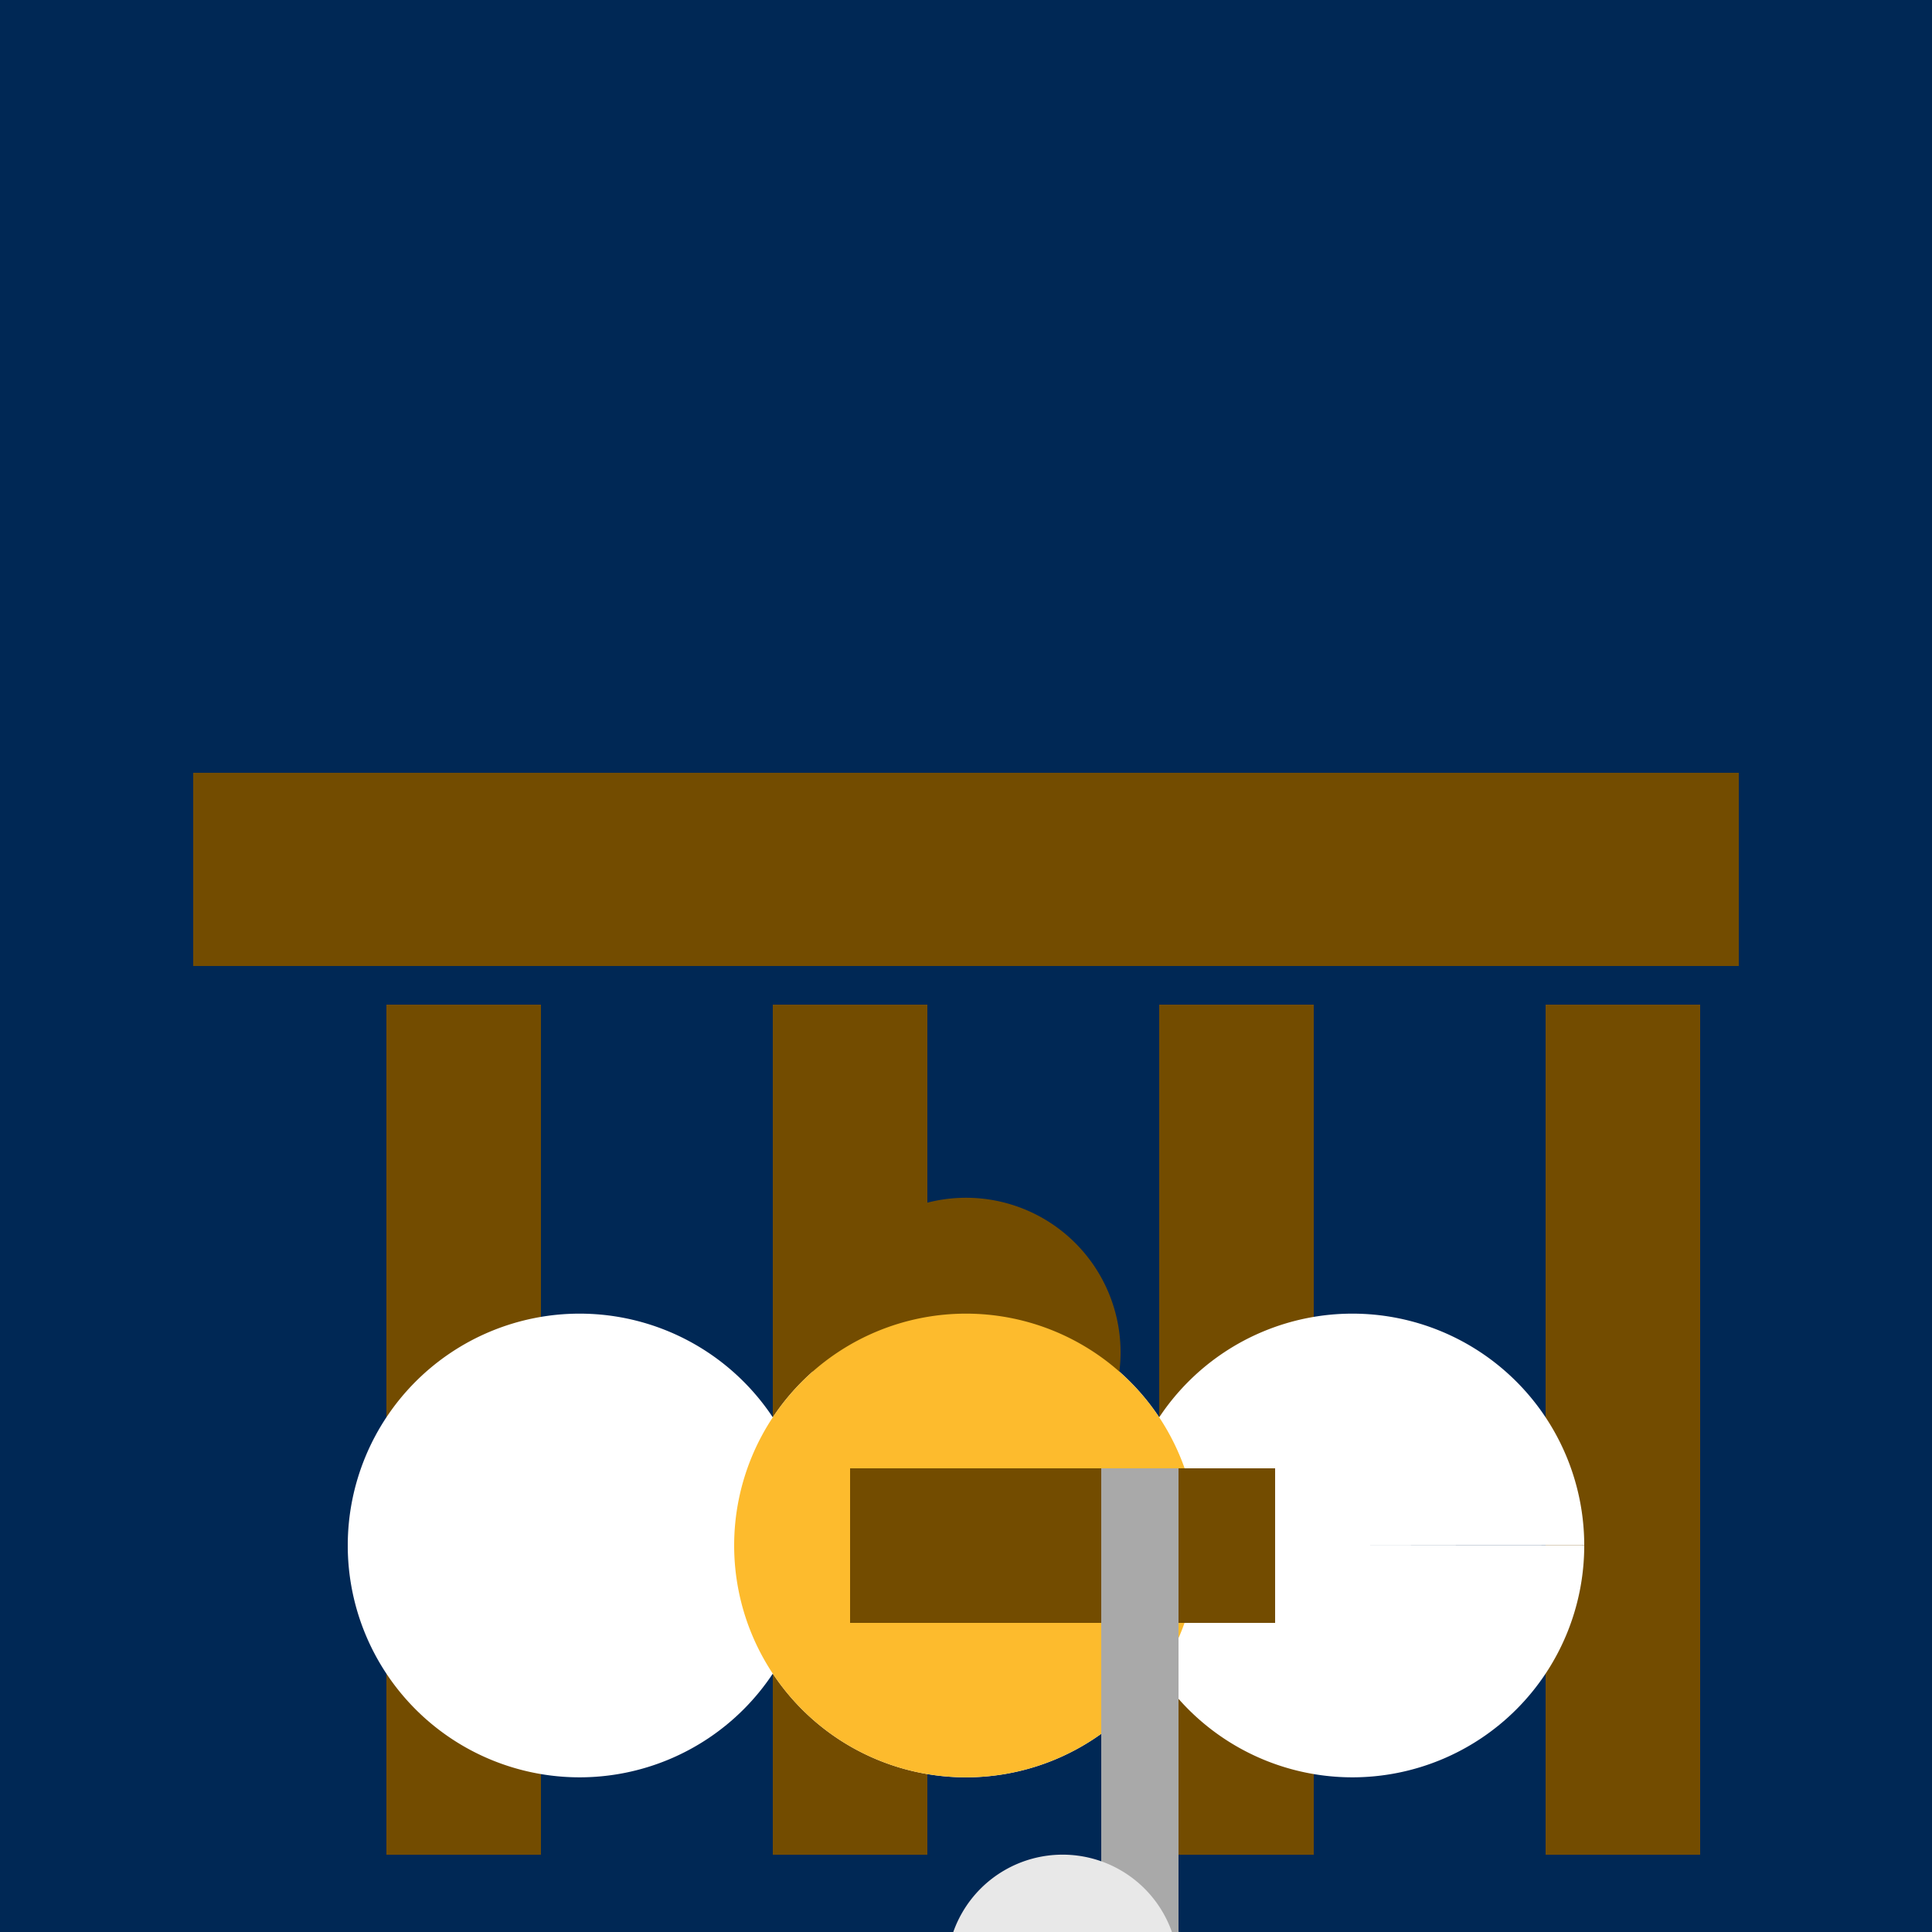
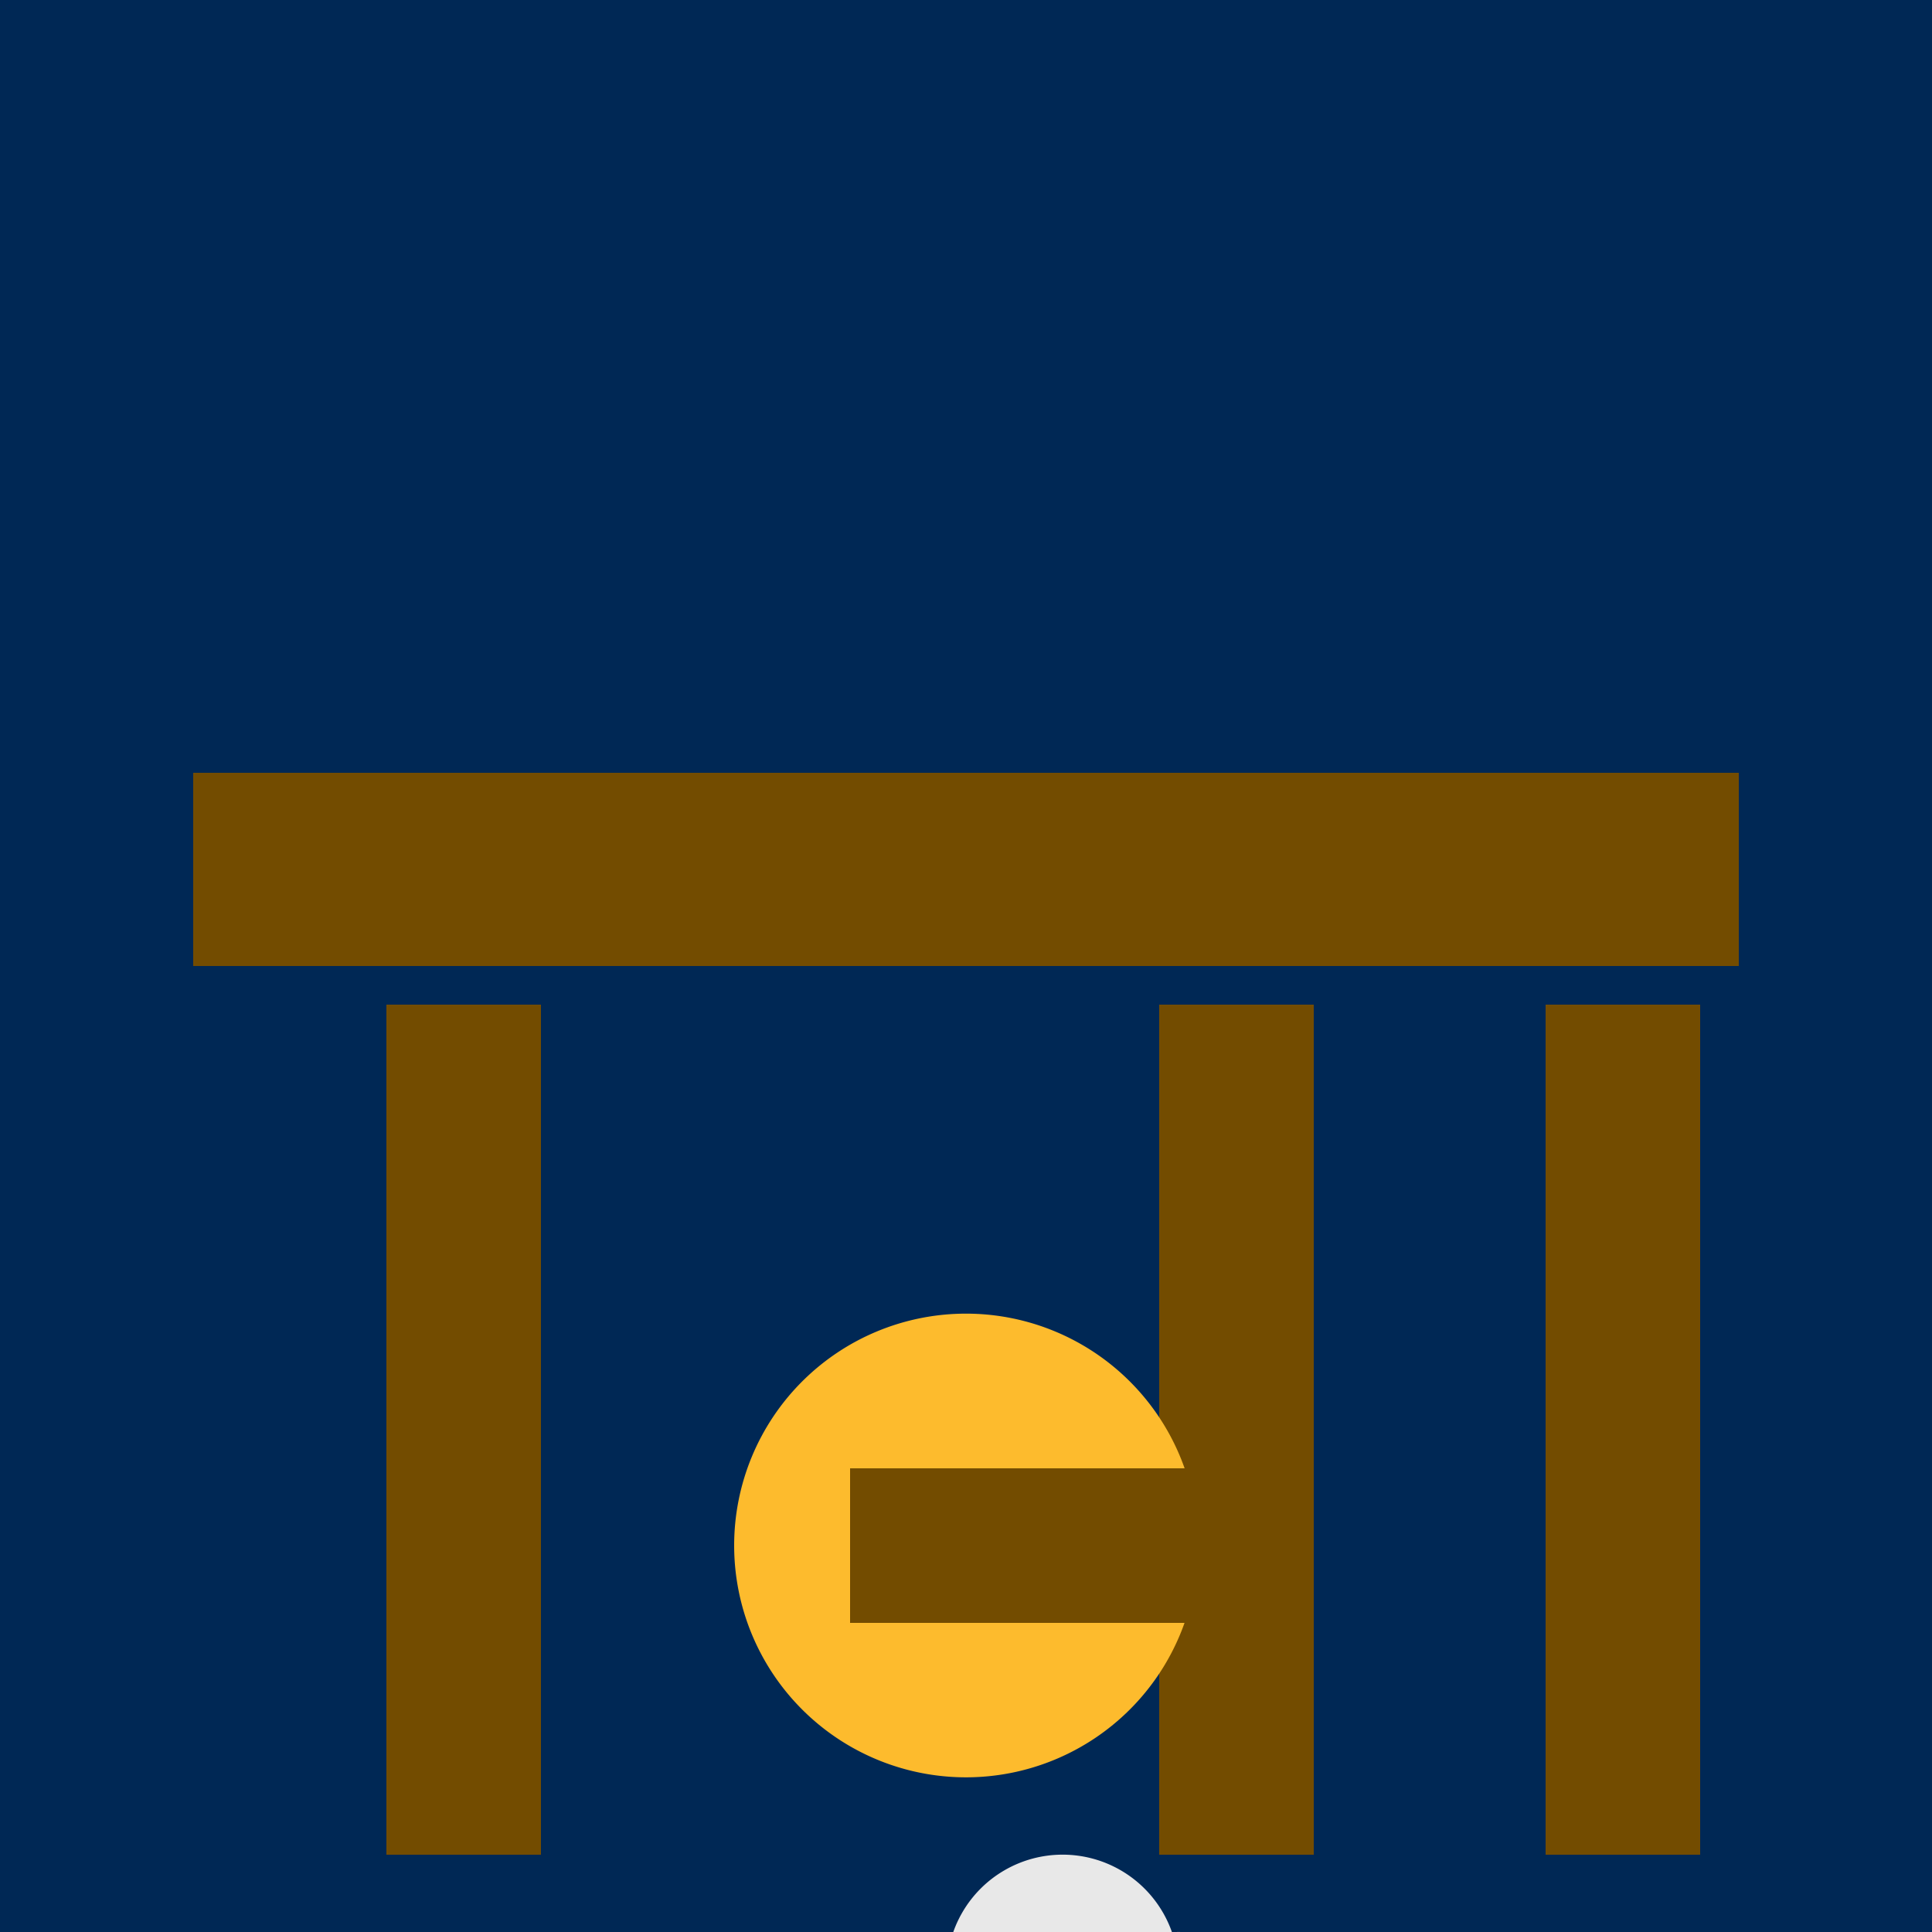
<svg xmlns="http://www.w3.org/2000/svg" width="500" height="500">
  <defs />
  <g>
    <rect fill="#002855" stroke="none" x="0" y="0" width="512" height="512" />
    <rect fill="#734C00" stroke="none" x="50" y="200" width="400" height="50" />
    <rect fill="#734C00" stroke="none" x="100" y="260" width="40" height="220" />
-     <rect fill="#734C00" stroke="none" x="200" y="260" width="40" height="220" />
    <rect fill="#734C00" stroke="none" x="300" y="260" width="40" height="220" />
    <rect fill="#734C00" stroke="none" x="400" y="260" width="40" height="220" />
-     <path fill="#FFFFFF" stroke="none" paint-order="stroke fill markers" d=" M 210 400 A 60 60 0 1 1 210 399.94 L 310 400 A 60 60 0 1 1 310 399.94 L 410 400 A 60 60 0 1 1 410 399.94" />
-     <path fill="#734C00" stroke="none" paint-order="stroke fill markers" d=" M 290 350 A 40 40 0 1 1 290 349.96" />
    <path fill="#FDBB2D" stroke="none" paint-order="stroke fill markers" d=" M 310 400 A 60 60 0 1 1 310 399.94" />
    <rect fill="#734C00" stroke="none" x="220" y="380" width="60" height="40" />
    <rect fill="#734C00" stroke="none" x="270" y="380" width="60" height="40" />
-     <rect fill="#A9A9A9" stroke="none" x="285" y="380" width="20" height="150" />
-     <path fill="#A9A9A9" stroke="none" paint-order="stroke fill markers" d=" M 305 530 A 10 10 0 1 1 305 529.99" />
    <path fill="#E8E8E8" stroke="none" paint-order="stroke fill markers" d=" M 325 520 A 20 20 0 1 1 325 519.98 L 305 510 A 30 30 0 1 1 305 509.97 L 285 540 A 20 20 0 1 1 285 539.98" />
  </g>
</svg>